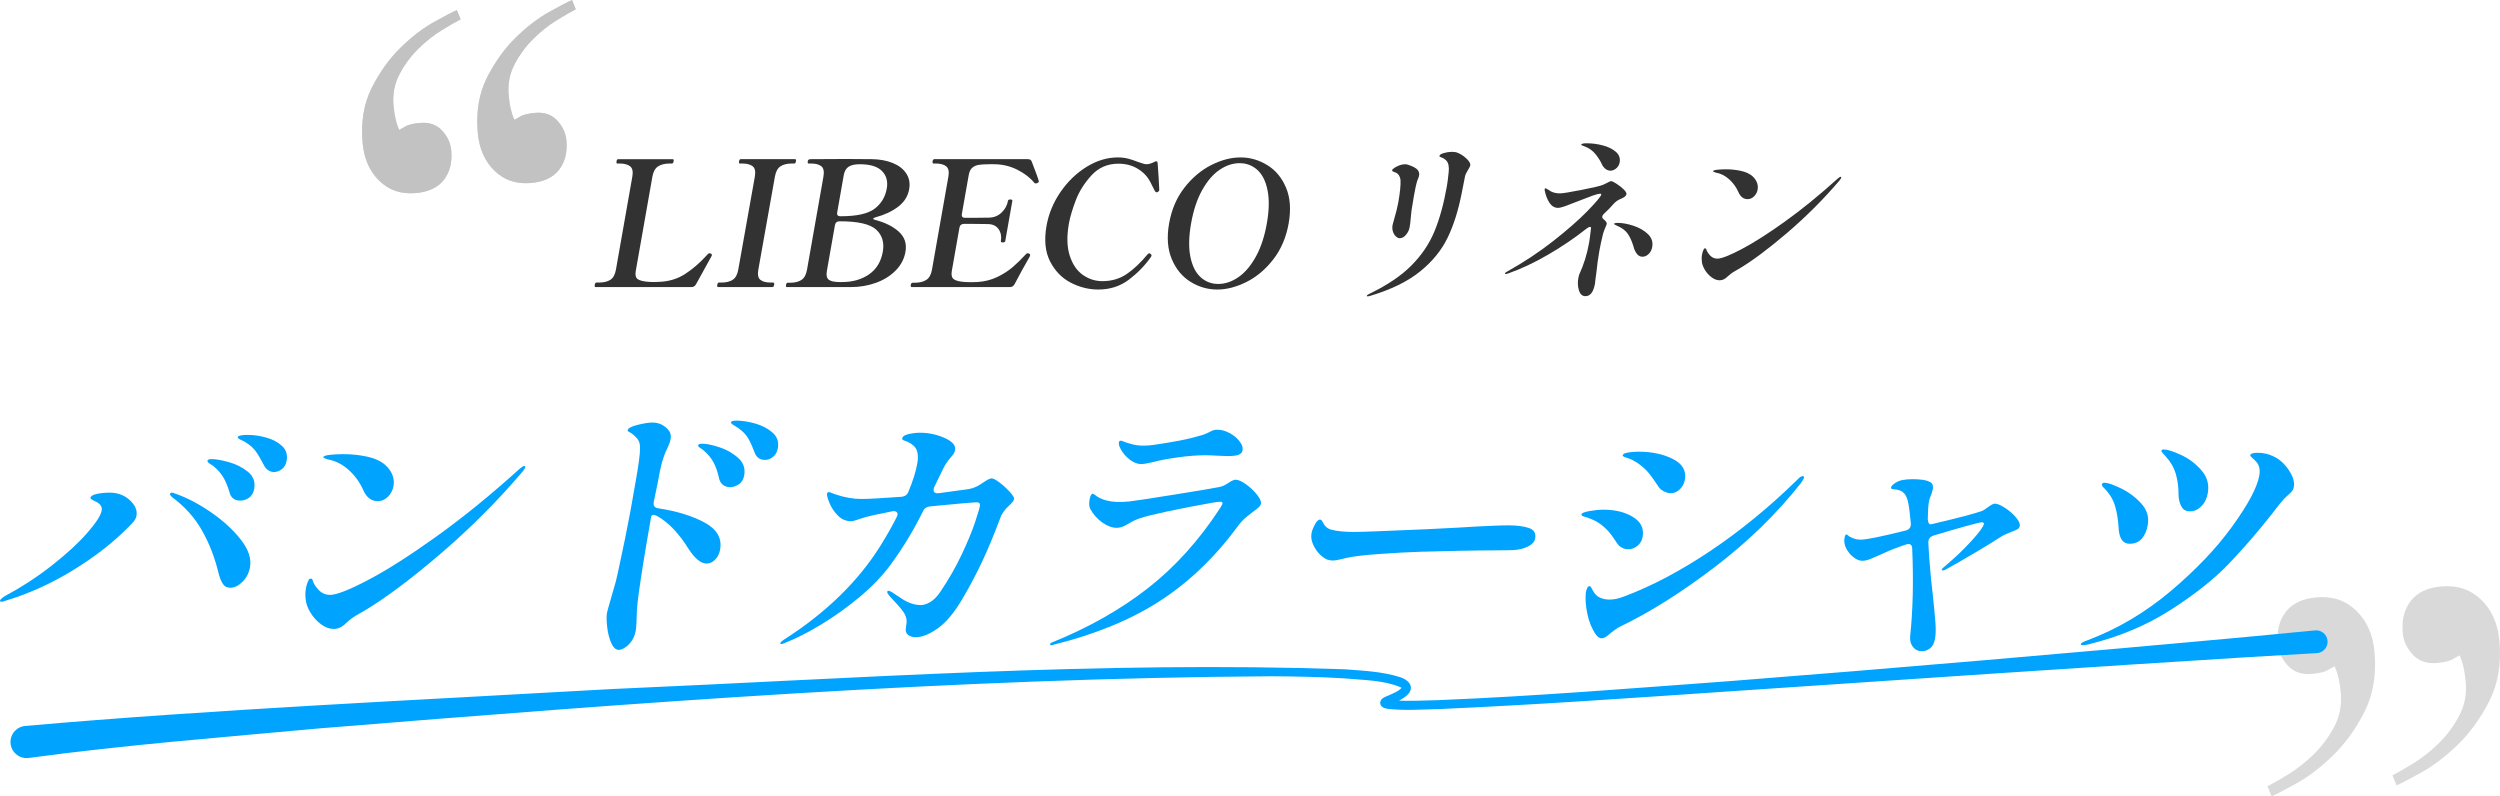
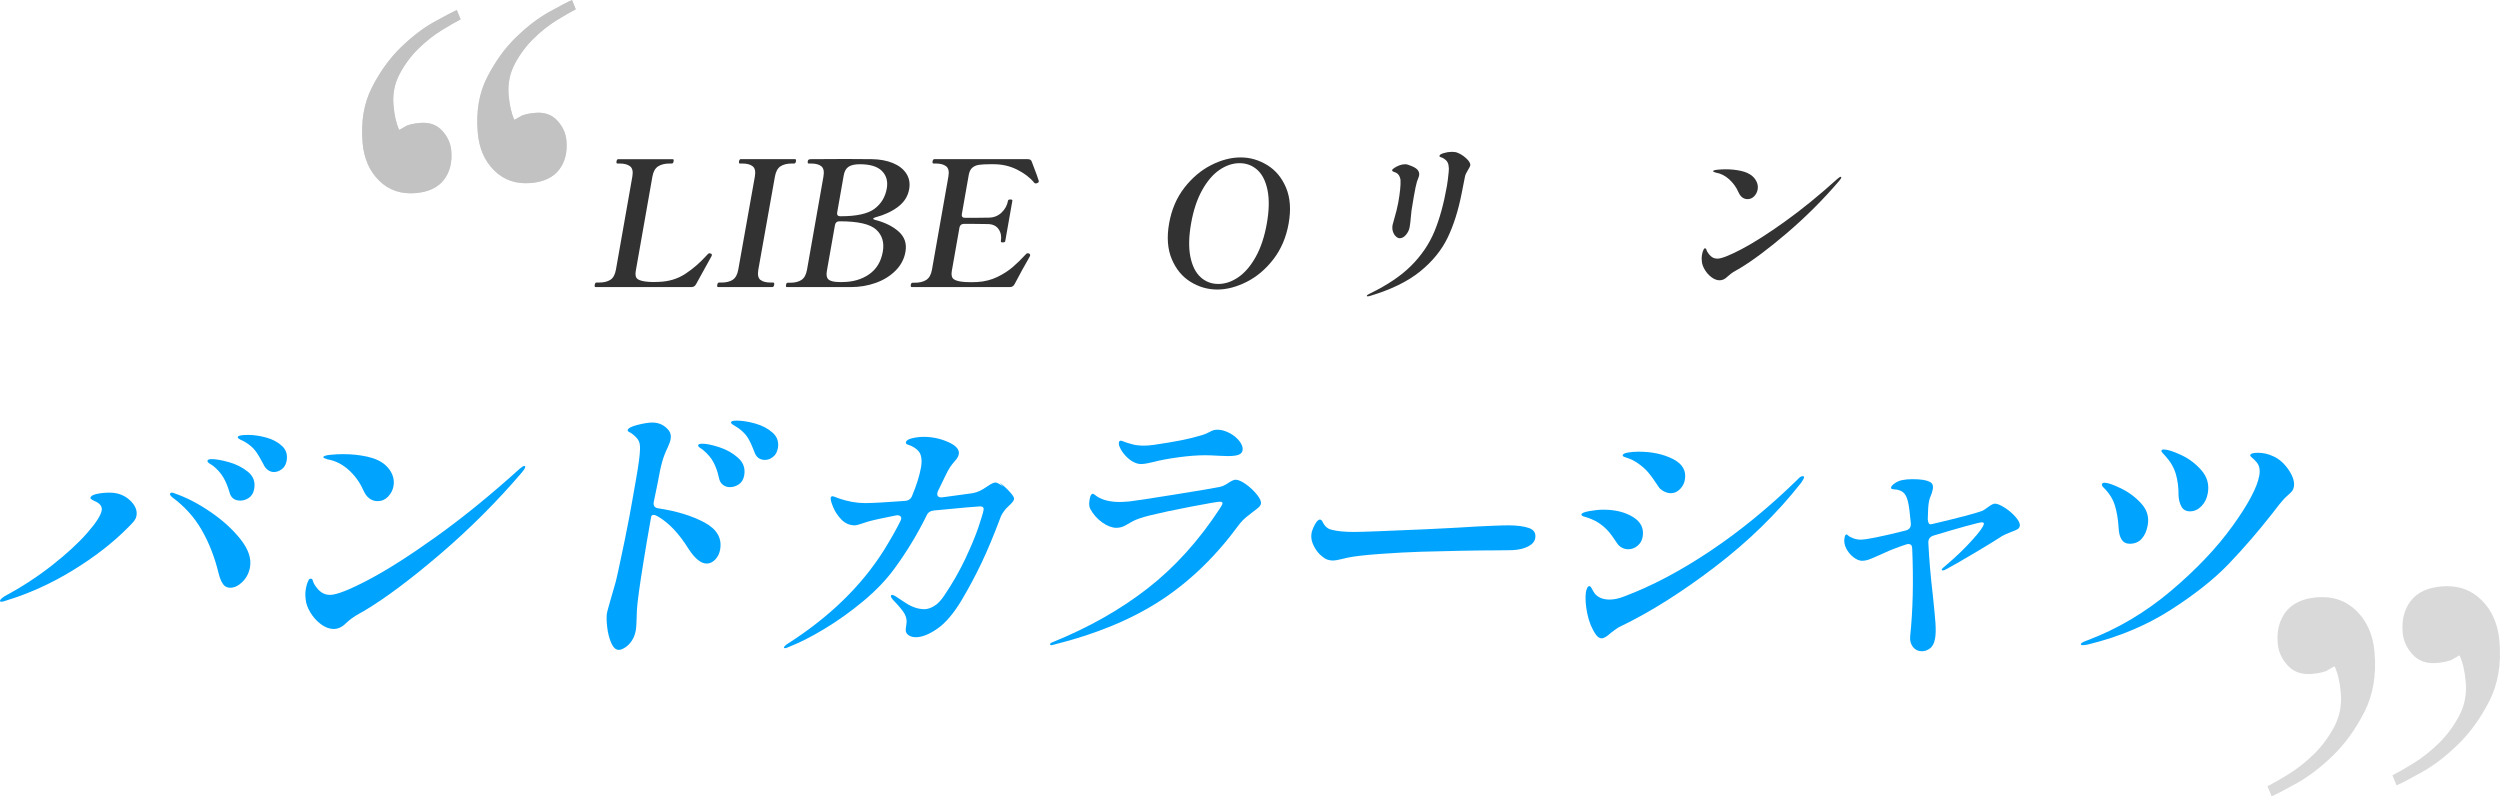
<svg xmlns="http://www.w3.org/2000/svg" viewBox="0 0 776.325 247.283">
  <defs>
    <style>.cls-1{fill:#00a4ff;}.cls-2{fill:#323232;}.cls-3,.cls-4{fill:gray;}.cls-4,.cls-5{mix-blend-mode:multiply;opacity:.3;}.cls-6{isolation:isolate;}</style>
  </defs>
  <g class="cls-6">
    <g id="_イヤー_2">
      <g id="design">
        <g>
          <path class="cls-4" d="M710.562,240.47c2.695-1.65,5.312-3.707,7.853-6.177,2.537-2.465,4.667-5.314,6.39-8.541,1.724-3.227,2.419-6.738,2.087-10.536-.303-3.465-.949-6.236-1.934-8.318-.318,.198-.678,.399-1.079,.6s-.918,.495-1.548,.882c-.651,.227-1.303,.408-1.958,.548s-1.478,.254-2.474,.341c-3.151,.276-5.647-.596-7.494-2.613-1.847-2.018-2.878-4.277-3.096-6.776-.349-3.992,.489-7.293,2.516-9.903,2.026-2.609,5.191-4.104,9.502-4.481,4.977-.435,9.11,.956,12.4,4.171,3.29,3.219,5.167,7.473,5.631,12.772,.623,7.121-.428,13.343-3.151,18.672-2.724,5.328-5.972,9.828-9.746,13.495-3.774,3.667-7.534,6.541-11.274,8.618-3.743,2.081-6.339,3.435-7.785,4.059l-1.277-3.131c1.596-.803,3.743-2.032,6.438-3.681Zm38.799-3.394c2.695-1.65,5.312-3.707,7.853-6.177,2.537-2.465,4.667-5.314,6.39-8.541,1.72-3.227,2.416-6.738,2.083-10.536-.303-3.465-.949-6.236-1.934-8.318-.318,.198-.678,.399-1.075,.599-.401,.201-.918,.495-1.548,.882-.651,.227-1.303,.408-1.958,.548-.659,.141-1.482,.254-2.474,.341-3.151,.276-5.647-.596-7.494-2.613-1.847-2.018-2.878-4.277-3.096-6.776-.349-3.992,.489-7.293,2.516-9.903,2.026-2.609,5.191-4.104,9.502-4.481,4.973-.435,9.106,.957,12.396,4.171,3.29,3.219,5.167,7.473,5.631,12.772,.623,7.121-.428,13.343-3.151,18.672-2.724,5.328-5.972,9.828-9.746,13.495-3.774,3.667-7.53,6.541-11.274,8.618-3.743,2.081-6.335,3.435-7.781,4.059l-1.277-3.131c1.596-.803,3.743-2.032,6.438-3.681Z" />
-           <path class="cls-1" d="M7.716,225.44c58.539-5.182,123.283-8.095,182.152-11.465,75.846-3.278,151.793-8.78,227.765-6.142,5.801,.468,11.611,.667,17.267,2.484,2.161,.666,4.471,2.743,2.458,5.133-1.684,1.798-3.895,2.547-6.041,3.477-.152,.059-.332,.185-.242,.116,.251-.222,.471-.91,.187-1.358-.212-.352-.292-.364-.422-.447,.409,.143,1.144,.2,1.664,.247,4.661,.283,9.364,.069,14.068-.067,30.296-1.233,60.588-3.71,90.839-5.934,49.185-3.818,109.764-9.054,158.825-13.563l22.673-2.163c1.945-.186,3.673,1.241,3.859,3.186,.194,1.99-1.319,3.755-3.315,3.869l-22.737,1.336c-40.584,2.494-117.669,7.659-159.075,10.497-30.302,2.058-60.578,4.214-90.969,5.554-5.289,.104-10.633,.529-15.941-.112-.754-.163-1.456-.277-1.962-1.13-.405-.686-.047-1.609,.412-1.976,.715-.556,1.006-.607,1.686-.899,1.529-.678,3.446-1.368,4.454-2.599-.008,.003-.021,.133,.012,.206,.072,.131-.07-.1-.365-.257-5.345-2.281-11.709-2.231-17.512-2.779-7.534-.465-15.11-.609-22.684-.654-98.62,.609-197.114,8.188-295.374,16.168-30.079,2.777-60.442,5.119-90.334,9.18-2.744,.447-5.343-1.445-5.748-4.2-.423-2.797,1.587-5.403,4.399-5.708h0Z" />
          <g>
            <path class="cls-2" d="M214.695,89.152h-29.753c-.253,0-.338-.234-.255-.704,.083-.47,.25-.705,.503-.705h.759c1.481,0,2.668-.279,3.563-.84,.893-.56,1.477-1.616,1.751-3.17l5.094-28.886c.274-1.553,.046-2.619-.683-3.197-.73-.578-1.798-.868-3.207-.868h-.759c-.253,0-.338-.234-.255-.704,.077-.434,.241-.65,.494-.65h16.909c.18,0,.288,.055,.323,.163,.035,.108,.031,.29-.014,.542-.076,.434-.26,.65-.548,.65h-.705c-1.446,0-2.625,.29-3.54,.868-.915,.578-1.509,1.644-1.783,3.197l-5.17,29.319c-.223,1.265-.003,2.114,.662,2.547,.664,.434,1.817,.705,3.461,.813l1.237,.054,1.852-.054c3.054-.108,5.753-.921,8.098-2.439,2.345-1.517,4.549-3.414,6.613-5.69,.359-.397,.599-.632,.72-.705,.042-.036,.118-.054,.226-.054,.036,0,.192,.036,.469,.108,.233,.108,.329,.29,.284,.542l-.102,.271-4.781,8.671c-.325,.615-.813,.921-1.463,.921Z" />
            <path class="cls-2" d="M222.986,89.152c-.253,0-.338-.234-.255-.704,.083-.47,.25-.705,.503-.705h.759c1.481,0,2.661-.289,3.541-.868,.878-.577,1.452-1.625,1.719-3.143l5.148-28.886c.274-1.553,.055-2.619-.656-3.197-.711-.578-1.789-.868-3.234-.868h-.759c-.253,0-.341-.216-.264-.65,.083-.469,.25-.705,.503-.705h16.855c.18,0,.288,.055,.323,.163,.035,.108,.031,.29-.014,.542-.076,.434-.26,.65-.548,.65h-.705c-1.482,0-2.662,.29-3.54,.868-.879,.578-1.455,1.644-1.729,3.197l-5.148,28.886c-.274,1.554-.063,2.61,.633,3.17,.695,.561,1.784,.84,3.266,.84h.705c.289,0,.392,.235,.31,.705-.083,.47-.269,.704-.558,.704h-16.855Z" />
            <path class="cls-2" d="M244.075,88.502c.083-.469,.25-.705,.503-.705h.759c1.481,0,2.661-.289,3.54-.867,.879-.578,1.455-1.644,1.729-3.197l5.094-28.886c.274-1.553,.064-2.619-.629-3.197-.694-.578-1.762-.868-3.207-.868h-.759c-.253,0-.341-.216-.264-.65l.048-.271c.067-.181,.188-.298,.36-.352,.172-.055,.421-.082,.746-.082l10.578-.054c3.902,0,6.644,.019,8.228,.054,2.414,.037,4.557,.434,6.429,1.192,1.871,.759,3.269,1.842,4.196,3.251,.925,1.409,1.226,3.035,.901,4.878-.389,2.204-1.542,4.029-3.458,5.474-1.917,1.445-4.239,2.529-6.968,3.251-.453,.108-.695,.253-.727,.433-.026,.146,.169,.271,.584,.38,3.074,.795,5.525,2.015,7.348,3.658,1.823,1.645,2.513,3.731,2.067,6.259-.395,2.241-1.426,4.192-3.092,5.853-1.667,1.663-3.713,2.927-6.143,3.793-2.429,.867-4.998,1.301-7.708,1.301h-19.89c-.253,0-.341-.217-.264-.65Zm17.451-.921c3.251,0,6.029-.794,8.333-2.385,2.303-1.589,3.729-3.938,4.278-7.045,.503-2.854-.187-5.139-2.07-6.856-1.884-1.715-5.625-2.574-11.225-2.574h-.217c-.361,0-.659,.1-.893,.298-.234,.199-.382,.479-.446,.84l-2.523,14.307c-.229,1.301-.035,2.195,.584,2.683,.619,.488,1.741,.732,3.367,.732h.813Zm-1.412-20.729c.163,.199,.426,.298,.787,.298h.217c4.913,0,8.402-.776,10.464-2.331,2.062-1.553,3.326-3.649,3.791-6.286,.389-2.204-.106-4.011-1.483-5.419-1.377-1.41-3.674-2.114-6.889-2.114-1.554,0-2.72,.262-3.499,.786-.779,.524-1.276,1.401-1.493,2.628l-2.045,11.598c-.063,.362-.014,.642,.15,.84Z" />
            <path class="cls-2" d="M319.882,79.343c-.026,.145-.167,.434-.424,.867-1.299,2.241-2.764,4.914-4.396,8.021-.325,.615-.813,.921-1.463,.921h-30.458c-.29,0-.392-.234-.309-.704,.076-.434,.258-.651,.548-.651h.705c1.445,0,2.625-.289,3.54-.867,.915-.578,1.51-1.644,1.783-3.197l5.094-28.886c.274-1.553,.046-2.619-.683-3.197-.73-.578-1.798-.868-3.207-.868h-.705c-.29,0-.392-.234-.309-.704,.077-.434,.258-.65,.548-.65h29.049c.65,0,1.054,.271,1.211,.813,1.362,3.542,2.081,5.51,2.156,5.907,.023,.073,.026,.163,.007,.271-.032,.182-.184,.326-.456,.434-.121,.073-.272,.108-.453,.108-.217,0-.37-.054-.459-.163-1.274-1.589-3.038-2.953-5.294-4.091-2.257-1.138-4.703-1.707-7.341-1.707h-1.138c-1.482,0-2.631,.063-3.448,.19-.817,.127-1.503,.425-2.055,.894-.553,.471-.921,1.229-1.105,2.276l-2.141,12.14c-.063,.362-.014,.642,.15,.84,.163,.199,.426,.298,.787,.298h3.36c2.095,0,3.49-.018,4.183-.054,1.524-.036,2.818-.569,3.886-1.599,1.066-1.03,1.724-2.25,1.973-3.658,.025-.144,.097-.244,.215-.298,.118-.054,.285-.081,.502-.081,.469,0,.682,.127,.638,.379l-2.217,12.573c-.045,.253-.302,.379-.771,.379-.217,0-.375-.027-.474-.082-.099-.054-.136-.153-.11-.298,.248-1.409,.022-2.637-.678-3.686-.701-1.047-1.806-1.589-3.317-1.626-.68-.035-2.069-.054-4.164-.054h-3.36c-.361,0-.659,.1-.892,.298-.234,.199-.383,.479-.446,.84l-2.379,13.495c-.223,1.265-.005,2.123,.657,2.575,.66,.452,1.812,.731,3.456,.84,.427,.036,1.074,.054,1.941,.054,.794,0,1.43-.018,1.906-.054,2.265-.144,4.326-.668,6.185-1.572,1.857-.903,3.446-1.924,4.767-3.062,1.321-1.138,2.718-2.501,4.19-4.092,.134-.144,.309-.216,.526-.216,.108,0,.228,.036,.36,.108,.27,.108,.379,.307,.329,.596Z" />
-             <path class="cls-2" d="M332.487,87.77c-2.748-1.427-4.881-3.622-6.399-6.584-1.52-2.962-1.89-6.647-1.113-11.056,.663-3.757,2.111-7.262,4.347-10.514,2.235-3.251,4.934-5.853,8.096-7.804,3.162-1.951,6.405-2.927,9.729-2.927,1.12,0,2.173,.127,3.158,.379,.985,.253,2.017,.596,3.097,1.03,.51,.181,.997,.344,1.459,.487,.462,.145,.856,.217,1.181,.217,.686,0,1.448-.217,2.282-.65,.32-.18,.553-.271,.698-.271,.289,0,.446,.235,.472,.704,.234,3.18,.393,5.764,.476,7.75l.013,.542c-.038,.217-.219,.416-.539,.596-.079,.036-.172,.054-.281,.054-.181,0-.357-.126-.529-.379-.106-.216-.582-1.156-1.427-2.818-.845-1.662-2.131-3.025-3.858-4.092-1.728-1.065-3.747-1.599-6.059-1.599-3.36,0-6.147,1.21-8.363,3.631-2.216,2.421-3.85,5.032-4.903,7.832-1.054,2.8-1.753,5.175-2.097,7.126-.695,3.938-.611,7.253,.252,9.944,.862,2.692,2.217,4.688,4.066,5.989,1.848,1.301,3.874,1.951,6.078,1.951,2.89,0,5.425-.75,7.604-2.249,2.179-1.499,4.326-3.531,6.44-6.097,.218-.217,.4-.325,.545-.325,.108,0,.255,.09,.44,.271,.191,.145,.268,.325,.23,.542l-.166,.325c-1.839,2.638-4.113,4.986-6.824,7.045-2.712,2.059-5.892,3.089-9.541,3.089-2.963,0-5.817-.714-8.564-2.141Z" />
            <path class="cls-2" d="M369.707,87.526c-2.574-1.589-4.518-3.938-5.83-7.045-1.313-3.107-1.59-6.81-.832-11.11,.758-4.299,2.339-7.993,4.745-11.083,2.405-3.089,5.175-5.428,8.31-7.018,3.134-1.59,6.183-2.385,9.146-2.385,2.927,0,5.686,.795,8.278,2.385,2.592,1.59,4.537,3.929,5.835,7.018,1.298,3.089,1.568,6.784,.81,11.083-.758,4.3-2.333,8.003-4.723,11.11-2.391,3.107-5.162,5.456-8.315,7.045-3.153,1.59-6.192,2.384-9.119,2.384-2.963,0-5.731-.794-8.304-2.384Zm14.863-1.463c2.037-1.409,3.836-3.523,5.399-6.341,1.562-2.818,2.704-6.268,3.424-10.352,.713-4.046,.786-7.479,.217-10.296-.569-2.818-1.625-4.923-3.168-6.314-1.543-1.391-3.381-2.086-5.512-2.086-2.132,0-4.214,.696-6.248,2.086-2.034,1.391-3.833,3.496-5.395,6.314-1.563,2.818-2.701,6.25-3.415,10.296-.72,4.083-.796,7.533-.226,10.352,.568,2.818,1.623,4.932,3.163,6.341,1.54,1.409,3.375,2.113,5.507,2.113,2.131,0,4.216-.705,6.253-2.113Z" />
            <path class="cls-2" d="M424.448,91.807c.025-.145,.373-.379,1.045-.705,5.372-2.601,9.639-5.492,12.801-8.671,3.162-3.179,5.546-6.711,7.152-10.596,1.606-3.883,2.894-8.571,3.862-14.063,.197-1.12,.382-2.583,.557-4.39,.091-.722,.07-1.427-.061-2.113-.133-.686-.434-1.228-.906-1.626-.376-.325-.735-.55-1.073-.677-.339-.126-.567-.217-.684-.271-.117-.054-.16-.17-.128-.352,.051-.289,.496-.56,1.336-.813,.839-.252,1.656-.379,2.452-.379,.397,0,.842,.037,1.335,.109,1.128,.361,2.174,.985,3.139,1.87,.963,.886,1.392,1.635,1.283,2.249-.045,.253-.269,.704-.673,1.355-.202,.325-.399,.677-.593,1.056-.194,.379-.319,.732-.376,1.057l-.522,2.656c-.139,.578-.306,1.428-.503,2.547-1.051,5.347-2.514,9.954-4.388,13.819-1.874,3.866-4.718,7.343-8.532,10.433-3.815,3.089-8.965,5.609-15.451,7.56-.344,.108-.625,.163-.842,.163-.181,0-.258-.073-.232-.217Zm9.038-18.372c-.406-.361-.716-.858-.93-1.49-.214-.632-.253-1.328-.12-2.086l.309-1.138c.728-2.493,1.214-4.425,1.456-5.799,.554-3.144,.787-5.492,.7-7.045-.198-1.336-.832-2.149-1.9-2.438-.24-.072-.424-.163-.548-.271-.126-.108-.179-.217-.16-.325,.032-.18,.263-.415,.693-.704,.43-.289,.946-.551,1.548-.786,.601-.234,1.191-.352,1.769-.352,.434,0,.8,.073,1.1,.217,1.398,.47,2.322,.967,2.772,1.49,.45,.524,.617,1.111,.502,1.761-.051,.29-.156,.623-.312,1.002-.158,.379-.274,.678-.348,.895-.236,.723-.564,2.276-.984,4.661-.351,1.987-.59,3.451-.72,4.39l-.22,2.168c-.07,1.012-.191,2.005-.363,2.981-.146,.831-.519,1.608-1.115,2.33-.597,.723-1.257,1.084-1.979,1.084-.362,0-.746-.181-1.151-.542Z" />
-             <path class="cls-2" d="M503.347,61.729c-.895,.361-1.613,.85-2.155,1.463-.95,1.084-2.008,2.168-3.175,3.252-.262,.253-.415,.507-.459,.759-.058,.325,.072,.615,.389,.867,.729,.578,1.059,1.066,.989,1.463-.032,.181-.183,.578-.454,1.192-.271,.615-.494,1.211-.667,1.789-.515,2.096-.905,3.902-1.172,5.42-.389,2.204-.7,4.48-.933,6.828l-.232,1.626c-.056,.723-.118,1.283-.188,1.68-.459,2.601-1.447,3.902-2.964,3.902-.976,0-1.648-.596-2.015-1.789-.369-1.192-.438-2.438-.208-3.739,.089-.505,.17-.867,.245-1.084,1.457-3.143,2.495-6.467,3.113-9.972,.153-.867,.354-2.419,.605-4.661-.042-.18-.134-.271-.278-.271-.29,0-.665,.181-1.125,.542-3.653,2.891-7.624,5.582-11.911,8.075-4.287,2.493-8.435,4.444-12.44,5.853-.272,.108-.498,.163-.678,.163-.217,0-.313-.072-.287-.217,.025-.144,.277-.343,.755-.596,5.171-2.89,9.937-6.051,14.3-9.484,4.362-3.433,7.89-6.531,10.581-9.294,2.691-2.764,4.109-4.453,4.253-5.067,.032-.181-.042-.271-.223-.271-.542,0-1.315,.182-2.317,.542-1.003,.362-2.475,.921-4.415,1.68-1.79,.723-3.195,1.265-4.215,1.626-1.022,.361-1.767,.542-2.237,.542-1.083,0-1.968-.515-2.654-1.545-.686-1.029-1.184-2.303-1.494-3.821-.034-.217-.042-.379-.022-.487,.025-.144,.111-.217,.255-.217,.144,0,.491,.182,1.042,.542,.89,.687,2.041,1.03,3.449,1.03,.831,0,3.08-.361,6.749-1.084,3.668-.722,5.874-1.247,6.618-1.571,.193-.072,.647-.289,1.361-.65,.527-.326,.916-.488,1.17-.488,.289,0,.838,.262,1.65,.786,.81,.524,1.548,1.102,2.214,1.734,.665,.632,.963,1.147,.893,1.544-.089,.506-.66,.976-1.712,1.409Zm-11.836-16.475c-.204-.072-.338-.136-.4-.19-.063-.054-.088-.117-.075-.189,.044-.252,.626-.379,1.747-.379,1.625,0,3.267,.217,4.925,.65,1.657,.434,3.004,1.093,4.041,1.978,1.036,.886,1.439,1.979,1.21,3.278-.134,.759-.488,1.382-1.062,1.87-.574,.488-1.168,.731-1.782,.731-.578,0-1.104-.189-1.58-.569s-.843-.858-1.101-1.436c-.413-.939-1.062-1.969-1.948-3.089-.887-1.119-2.059-1.951-3.517-2.493-.102-.036-.255-.09-.459-.163Zm15.725,24.848c1.809,.596,3.302,1.455,4.478,2.574,1.176,1.12,1.626,2.458,1.353,4.01-.159,.904-.532,1.635-1.119,2.195-.586,.561-1.224,.84-1.909,.84-.687,0-1.267-.298-1.739-.894-.474-.597-.826-1.363-1.057-2.304-.479-1.589-1.062-2.89-1.75-3.901-.689-1.012-1.789-1.843-3.3-2.494-.066-.036-.216-.108-.45-.217-.234-.108-.382-.189-.445-.244-.063-.054-.088-.117-.075-.189,.013-.072,.123-.136,.332-.19,.208-.054,.421-.082,.638-.082,1.553,0,3.234,.298,5.045,.895Z" />
            <path class="cls-2" d="M528.505,79.18c.127-.722,.298-1.282,.513-1.68,.08-.252,.229-.379,.446-.379s.345,.091,.386,.271c.127,.507,.399,1.012,.816,1.518,.701,.94,1.575,1.409,2.624,1.409,1.265,0,3.757-.975,7.48-2.926,3.722-1.951,8.219-4.814,13.492-8.59,5.272-3.775,10.745-8.228,16.419-13.359,.425-.36,.727-.542,.908-.542,.144,0,.204,.073,.179,.217-.044,.253-.271,.615-.679,1.084-4.915,5.745-10.266,11.092-16.052,16.042-5.787,4.95-10.761,8.671-14.921,11.164-.242,.145-.624,.361-1.145,.65-.521,.29-.967,.569-1.34,.84-.373,.271-.776,.605-1.207,1.002-.749,.759-1.556,1.138-2.423,1.138-.832,0-1.662-.307-2.493-.921-.832-.614-1.527-1.382-2.087-2.303-.561-.921-.875-1.797-.946-2.628-.09-.722-.08-1.391,.028-2.005Zm11.308-19.564c-.672-1.518-1.632-2.836-2.879-3.956-1.248-1.119-2.626-1.807-4.135-2.06-.583-.18-.864-.325-.845-.434,.038-.217,.48-.37,1.328-.46,.847-.089,1.722-.135,2.625-.135,1.626,0,3.187,.163,4.683,.488,1.496,.325,2.683,.867,3.561,1.625,.657,.579,1.129,1.229,1.417,1.951,.287,.723,.365,1.463,.231,2.222-.14,.795-.498,1.49-1.073,2.086-.575,.597-1.26,.895-2.055,.895-1.265,0-2.218-.74-2.859-2.222Z" />
            <path class="cls-1" d="M.006,186.524c.06-.342,.572-.824,1.536-1.452,5.214-2.787,10.084-5.96,14.61-9.517,4.524-3.556,8.158-6.899,10.901-10.029,2.742-3.128,4.25-5.463,4.521-6.999,.19-1.081-.337-1.963-1.583-2.646-.529-.227-.987-.455-1.373-.683-.387-.227-.565-.427-.535-.598,.1-.568,.784-.981,2.053-1.238,1.268-.256,2.556-.384,3.866-.384,2.446,0,4.507,.74,6.182,2.219,1.767,1.594,2.501,3.244,2.2,4.951-.11,.627-.401,1.224-.871,1.792-.472,.569-1.117,1.252-1.94,2.048-4.636,4.667-10.302,9.048-17,13.145-6.697,4.098-13.623,7.228-20.775,9.39-.61,.228-1.057,.341-1.341,.341-.342,0-.492-.114-.452-.341Zm69.203-5.207c-.542-.796-.997-1.934-1.361-3.414-1.186-4.894-2.921-9.332-5.207-13.316-2.285-3.982-5.368-7.396-9.248-10.243-.442-.397-.643-.711-.603-.939,.05-.284,.246-.427,.587-.427,.284,0,.583,.085,.894,.256,3.545,1.195,7.234,3.103,11.07,5.719,3.834,2.619,6.96,5.463,9.378,8.536,2.416,3.073,3.39,5.947,2.918,8.621-.321,1.822-1.102,3.344-2.342,4.567-1.24,1.225-2.515,1.835-3.823,1.835-.968,0-1.722-.397-2.265-1.195Zm2.04-28.509c-.532-1.821-1.185-3.372-1.954-4.652-.771-1.281-1.828-2.461-3.174-3.543-.255-.17-.524-.341-.806-.512-.283-.171-.509-.342-.678-.512-.17-.171-.239-.341-.208-.512,.06-.341,.488-.512,1.285-.512,1.309,0,3.088,.313,5.34,.938,2.25,.627,4.223,1.622,5.917,2.988,1.693,1.366,2.35,3.13,1.969,5.292-.221,1.252-.754,2.176-1.599,2.774-.846,.597-1.752,.896-2.719,.896-1.822,0-2.947-.881-3.374-2.646Zm11.924-6.872c-.58-.427-1.032-1.009-1.356-1.75-.978-1.878-1.825-3.286-2.541-4.225-.718-.939-1.717-1.806-2.998-2.603-.359-.227-.736-.427-1.132-.598-.396-.17-.723-.341-.977-.512-.256-.171-.367-.342-.336-.512,.08-.455,1.145-.683,3.193-.683,1.763,0,3.636,.271,5.619,.812,1.981,.541,3.621,1.408,4.918,2.604,1.296,1.195,1.78,2.731,1.449,4.609-.201,1.139-.695,2.006-1.483,2.604-.789,.597-1.609,.896-2.463,.896-.683,0-1.315-.213-1.893-.64Z" />
            <path class="cls-1" d="M94.958,182.939c.201-1.138,.469-2.019,.808-2.646,.126-.397,.361-.598,.703-.598,.341,0,.543,.143,.607,.427,.201,.798,.629,1.593,1.286,2.39,1.105,1.48,2.482,2.219,4.133,2.219,1.991,0,5.918-1.536,11.781-4.609,5.862-3.073,12.946-7.583,21.25-13.529,8.303-5.945,16.924-12.959,25.86-21.04,.668-.568,1.146-.854,1.431-.854,.227,0,.321,.114,.281,.341-.07,.398-.427,.968-1.069,1.707-7.741,9.047-16.169,17.47-25.282,25.266-9.114,7.797-16.948,13.657-23.501,17.583-.382,.229-.983,.57-1.802,1.024-.821,.457-1.524,.896-2.111,1.323s-1.222,.954-1.9,1.579c-1.179,1.195-2.45,1.792-3.815,1.792-1.31,0-2.619-.483-3.927-1.451-1.31-.967-2.405-2.177-3.287-3.628-.883-1.451-1.379-2.83-1.49-4.14-.141-1.137-.126-2.19,.045-3.158Zm17.81-30.814c-1.059-2.39-2.571-4.467-4.534-6.231-1.966-1.763-4.137-2.845-6.513-3.244-.918-.284-1.36-.512-1.33-.683,.06-.341,.756-.583,2.091-.726,1.333-.142,2.712-.213,4.135-.213,2.561,0,5.019,.256,7.375,.768,2.356,.512,4.226,1.366,5.609,2.561,1.034,.911,1.778,1.935,2.232,3.073,.453,1.139,.576,2.305,.365,3.5-.221,1.252-.785,2.347-1.689,3.286-.906,.938-1.984,1.408-3.235,1.408-1.993,0-3.494-1.166-4.505-3.5Z" />
            <path class="cls-1" d="M204.371,157.844c5.71,.854,10.502,2.319,14.376,4.396,3.872,2.078,5.498,4.88,4.876,8.408-.221,1.252-.732,2.292-1.531,3.116-.801,.826-1.684,1.238-2.651,1.238-1.765,0-3.633-1.508-5.604-4.524-2.923-4.722-6.086-8.079-9.491-10.072-.567-.342-1.02-.512-1.361-.512-.456,0-.718,.2-.788,.597-1.094,6.203-1.884,10.84-2.368,13.913-1.231,7.626-1.915,12.633-2.051,15.023-.07,3.301-.185,5.407-.346,6.316-.221,1.252-.639,2.334-1.255,3.244-.616,.91-1.308,1.607-2.076,2.091-.768,.483-1.408,.726-1.92,.726-.968,0-1.765-.726-2.391-2.177-.627-1.451-1.044-3.116-1.253-4.994-.21-1.877-.229-3.299-.059-4.268,.07-.397,.4-1.622,.989-3.67,.863-2.958,1.451-5.007,1.766-6.146,.415-1.708,.913-3.969,1.496-6.786,.582-2.817,1.016-4.879,1.304-6.189l.808-4.097c.367-1.764,.848-4.324,1.44-7.683l1.204-6.828c.833-4.723,1.251-7.909,1.259-9.56,.05-1.251-.164-2.219-.641-2.902-.477-.683-1.197-1.366-2.157-2.049-.161-.056-.383-.17-.665-.341-.283-.171-.409-.341-.38-.512,.11-.625,1.133-1.18,3.068-1.665,1.933-.483,3.47-.726,4.609-.726,2.049,0,3.729,.798,5.041,2.39,.608,.74,.819,1.651,.628,2.731-.13,.74-.424,1.594-.878,2.561-.707,1.423-1.278,2.889-1.714,4.396-.437,1.509-.926,3.798-1.468,6.871l-1.179,5.719c-.201,1.14,.252,1.793,1.361,1.963Zm18.927-18.992c2.235,.712,4.19,1.807,5.865,3.287,1.673,1.48,2.32,3.301,1.939,5.463-.221,1.252-.768,2.176-1.641,2.774-.874,.598-1.823,.896-2.847,.896-.797,0-1.509-.241-2.134-.726-.627-.483-1.03-1.181-1.21-2.091-.409-1.878-.965-3.485-1.668-4.823-.703-1.336-1.723-2.574-3.059-3.713-.245-.227-.61-.498-1.094-.811-.486-.312-.708-.583-.668-.811,.06-.342,.517-.513,1.371-.513,1.195,0,2.91,.356,5.147,1.067Zm11.196-7.34c2.142,.597,3.94,1.537,5.393,2.816,1.452,1.281,2.009,2.889,1.668,4.823-.211,1.195-.713,2.105-1.506,2.731-.794,.626-1.617,.938-2.47,.938-1.651,0-2.757-.824-3.32-2.475-.777-2.048-1.491-3.57-2.139-4.567-.65-.995-1.606-1.948-2.867-2.859-.406-.284-.79-.526-1.152-.726-.363-.199-.644-.384-.841-.555-.198-.17-.281-.341-.251-.512,.06-.341,.63-.512,1.712-.512,1.708,0,3.632,.298,5.775,.896Z" />
-             <path class="cls-1" d="M310.427,149.864c1.152,.883,2.205,1.85,3.159,2.902,.952,1.054,1.393,1.779,1.323,2.176-.08,.457-.447,.997-1.097,1.622-.652,.627-1.116,1.082-1.393,1.366-.931,1.082-1.528,2.048-1.792,2.902-2.035,5.407-3.958,10.017-5.767,13.828-1.811,3.813-3.854,7.654-6.128,11.523-2.507,4.212-5.042,7.212-7.606,9.005-2.565,1.792-4.814,2.688-6.748,2.688-.968,0-1.765-.241-2.39-.725-.627-.483-.859-1.181-.698-2.091,.211-1.195,.281-2.077,.21-2.646-.07-.568-.255-1.138-.552-1.707-.512-.967-1.755-2.475-3.726-4.524l-1.14-1.28c-.422-.512-.613-.881-.572-1.109,.04-.227,.173-.341,.401-.341,.227,0,.573,.143,1.035,.426,.15,.115,1.208,.811,3.173,2.091,1.964,1.281,3.915,1.92,5.85,1.92,.854,0,1.818-.312,2.897-.938,1.077-.625,2.116-1.678,3.118-3.158,2.616-3.869,4.835-7.738,6.656-11.609,1.82-3.869,3.182-7.155,4.086-9.858,.903-2.702,1.425-4.452,1.566-5.25,.13-.739-.231-1.11-1.085-1.11-.797,0-5.595,.427-14.395,1.28-1.102,.115-1.852,.655-2.249,1.622-2.835,5.749-6.126,11.182-9.874,16.303-2.558,3.529-5.803,6.928-9.737,10.2-3.935,3.273-7.955,6.146-12.062,8.621-4.107,2.475-7.779,4.339-11.015,5.591-.619,.284-1.014,.426-1.185,.426-.285,0-.412-.085-.381-.255,.05-.286,.462-.683,1.235-1.196,12.893-8.25,22.816-17.895,29.77-28.936,2.149-3.47,3.841-6.458,5.08-8.962,.174-.342,.276-.598,.306-.768,.07-.398-.045-.711-.346-.939-.302-.226-.748-.284-1.336-.17-4.067,.798-6.909,1.423-8.525,1.878-.78,.228-1.579,.484-2.397,.768-.818,.285-1.398,.427-1.74,.427-1.651,0-3.053-.597-4.208-1.792-1.155-1.195-2.021-2.503-2.594-3.927-.575-1.421-.822-2.36-.741-2.816,.06-.341,.261-.512,.603-.512,.171,0,.813,.228,1.928,.683,2.845,.968,5.549,1.451,8.109,1.451,2.219,0,6.384-.227,12.497-.683,1.1-.113,1.822-.654,2.163-1.622,1.378-3.3,2.294-6.231,2.746-8.792,.281-1.592,.229-2.916-.154-3.969-.384-1.052-1.336-1.948-2.855-2.688-.265-.113-.572-.227-.921-.341-.351-.114-.572-.227-.665-.341-.095-.114-.126-.256-.096-.427,.1-.568,.744-.995,1.933-1.28,1.187-.284,2.379-.427,3.575-.427,2.674,0,5.224,.541,7.652,1.622,2.426,1.082,3.515,2.334,3.264,3.755-.12,.683-.531,1.395-1.23,2.134-.643,.74-1.159,1.408-1.549,2.005-.391,.598-.856,1.466-1.398,2.604-.185,.398-.944,1.963-2.279,4.695-.087,.17-.156,.398-.206,.683-.081,.457,.016,.798,.289,1.024,.272,.228,.698,.313,1.278,.256l9.359-1.281c.884-.17,1.668-.426,2.355-.768,.686-.341,1.482-.824,2.39-1.451,1.097-.739,1.873-1.11,2.329-1.11,.512,0,1.344,.441,2.498,1.324Z" />
+             <path class="cls-1" d="M310.427,149.864c1.152,.883,2.205,1.85,3.159,2.902,.952,1.054,1.393,1.779,1.323,2.176-.08,.457-.447,.997-1.097,1.622-.652,.627-1.116,1.082-1.393,1.366-.931,1.082-1.528,2.048-1.792,2.902-2.035,5.407-3.958,10.017-5.767,13.828-1.811,3.813-3.854,7.654-6.128,11.523-2.507,4.212-5.042,7.212-7.606,9.005-2.565,1.792-4.814,2.688-6.748,2.688-.968,0-1.765-.241-2.39-.725-.627-.483-.859-1.181-.698-2.091,.211-1.195,.281-2.077,.21-2.646-.07-.568-.255-1.138-.552-1.707-.512-.967-1.755-2.475-3.726-4.524c-.422-.512-.613-.881-.572-1.109,.04-.227,.173-.341,.401-.341,.227,0,.573,.143,1.035,.426,.15,.115,1.208,.811,3.173,2.091,1.964,1.281,3.915,1.92,5.85,1.92,.854,0,1.818-.312,2.897-.938,1.077-.625,2.116-1.678,3.118-3.158,2.616-3.869,4.835-7.738,6.656-11.609,1.82-3.869,3.182-7.155,4.086-9.858,.903-2.702,1.425-4.452,1.566-5.25,.13-.739-.231-1.11-1.085-1.11-.797,0-5.595,.427-14.395,1.28-1.102,.115-1.852,.655-2.249,1.622-2.835,5.749-6.126,11.182-9.874,16.303-2.558,3.529-5.803,6.928-9.737,10.2-3.935,3.273-7.955,6.146-12.062,8.621-4.107,2.475-7.779,4.339-11.015,5.591-.619,.284-1.014,.426-1.185,.426-.285,0-.412-.085-.381-.255,.05-.286,.462-.683,1.235-1.196,12.893-8.25,22.816-17.895,29.77-28.936,2.149-3.47,3.841-6.458,5.08-8.962,.174-.342,.276-.598,.306-.768,.07-.398-.045-.711-.346-.939-.302-.226-.748-.284-1.336-.17-4.067,.798-6.909,1.423-8.525,1.878-.78,.228-1.579,.484-2.397,.768-.818,.285-1.398,.427-1.74,.427-1.651,0-3.053-.597-4.208-1.792-1.155-1.195-2.021-2.503-2.594-3.927-.575-1.421-.822-2.36-.741-2.816,.06-.341,.261-.512,.603-.512,.171,0,.813,.228,1.928,.683,2.845,.968,5.549,1.451,8.109,1.451,2.219,0,6.384-.227,12.497-.683,1.1-.113,1.822-.654,2.163-1.622,1.378-3.3,2.294-6.231,2.746-8.792,.281-1.592,.229-2.916-.154-3.969-.384-1.052-1.336-1.948-2.855-2.688-.265-.113-.572-.227-.921-.341-.351-.114-.572-.227-.665-.341-.095-.114-.126-.256-.096-.427,.1-.568,.744-.995,1.933-1.28,1.187-.284,2.379-.427,3.575-.427,2.674,0,5.224,.541,7.652,1.622,2.426,1.082,3.515,2.334,3.264,3.755-.12,.683-.531,1.395-1.23,2.134-.643,.74-1.159,1.408-1.549,2.005-.391,.598-.856,1.466-1.398,2.604-.185,.398-.944,1.963-2.279,4.695-.087,.17-.156,.398-.206,.683-.081,.457,.016,.798,.289,1.024,.272,.228,.698,.313,1.278,.256l9.359-1.281c.884-.17,1.668-.426,2.355-.768,.686-.341,1.482-.824,2.39-1.451,1.097-.739,1.873-1.11,2.329-1.11,.512,0,1.344,.441,2.498,1.324Z" />
            <path class="cls-1" d="M326.165,200.266c-.075-.058-.103-.143-.083-.256,.04-.228,.302-.426,.788-.597,11.216-4.552,21.045-10.115,29.488-16.688,8.442-6.572,15.937-14.865,22.483-24.881,.164-.284,.325-.555,.484-.811,.159-.256,.254-.469,.284-.64,.07-.397-.18-.598-.748-.598-.683,0-3.69,.512-9.02,1.537-5.331,1.024-9.602,1.935-12.815,2.731-2.5,.627-4.305,1.252-5.41,1.878-1.107,.627-1.755,.997-1.945,1.11-.954,.569-1.943,.854-2.967,.854-1.366,0-2.822-.541-4.366-1.622-1.546-1.081-2.794-2.476-3.744-4.183-.392-.683-.472-1.678-.241-2.987,.21-1.195,.542-1.792,.999-1.792,.114,0,.322,.115,.623,.342,.301,.228,.578,.426,.834,.597,1.743,1.082,4.067,1.622,6.969,1.622,.568,0,1.546-.056,2.932-.17,1.567-.171,6.332-.896,14.297-2.176,7.964-1.281,12.57-2.062,13.815-2.348,.826-.171,1.727-.597,2.701-1.281,.964-.625,1.673-.938,2.129-.938,.854,0,1.936,.469,3.251,1.408,1.313,.939,2.448,2.006,3.405,3.201,.955,1.195,1.373,2.134,1.253,2.817-.07,.399-.308,.783-.715,1.152-.407,.371-1.002,.84-1.785,1.408-.201,.171-.78,.627-1.735,1.366-.956,.741-1.804,1.594-2.543,2.561-7.199,9.845-15.329,17.711-24.391,23.601s-20.11,10.457-33.144,13.7c-.306,.114-.572,.171-.798,.171-.115,0-.208-.029-.284-.085Zm24.994-57.274c-1.808-1.366-3.017-2.902-3.626-4.609-.111-.341-.135-.683-.075-1.024,.06-.342,.261-.512,.602-.512,.171,0,.495,.1,.972,.298,.477,.2,.932,.356,1.369,.47,.103,.058,.605,.2,1.504,.427,.899,.228,2.031,.341,3.397,.341,.967,0,2.006-.085,3.118-.256,6.306-.909,11.023-1.848,14.154-2.816,.95-.227,1.926-.598,2.927-1.11,.381-.226,.768-.412,1.165-.555,.394-.142,.848-.213,1.36-.213,1.195,0,2.443,.341,3.746,1.024,1.301,.683,2.346,1.537,3.134,2.561,.786,1.024,1.104,1.963,.954,2.817-.11,.627-.503,1.082-1.179,1.366-.677,.285-1.812,.427-3.404,.427l-2.545-.085c-1.916-.113-3.442-.17-4.579-.17-2.39,0-5.146,.213-8.265,.64-3.12,.427-5.636,.896-7.546,1.408-.295,.057-.873,.185-1.732,.384-.86,.2-1.632,.299-2.314,.299-.968,0-2.013-.37-3.133-1.11Z" />
            <path class="cls-1" d="M412.14,173.763c-.534-.199-1.097-.555-1.69-1.067-.951-.739-1.775-1.792-2.473-3.158-.698-1.366-.937-2.674-.716-3.926,.13-.739,.473-1.635,1.029-2.689,.555-1.052,1.09-1.579,1.602-1.579,.341,0,.632,.286,.874,.854,.678,1.31,1.596,2.078,2.752,2.305,1.682,.457,4.005,.683,6.964,.683,2.219,0,9.781-.284,22.685-.854,7.115-.342,12.344-.626,15.685-.854,1.318-.056,2.925-.128,4.818-.214,1.893-.085,3.465-.128,4.717-.128,2.617,0,4.733,.271,6.344,.811,1.612,.541,2.277,1.608,1.996,3.201-.18,1.024-.898,1.864-2.151,2.518-1.254,.655-2.801,1.039-4.642,1.153-.228,0-.771,.014-1.629,.042-.859,.029-2.199,.043-4.02,.043-2.675,0-6.253,.043-10.734,.128-4.483,.085-8.583,.186-12.302,.299-3.72,.115-7.956,.342-12.71,.683-4.755,.341-8.169,.74-10.24,1.195l-1.783,.427c-1.189,.286-2.038,.427-2.55,.427-.683,0-1.292-.099-1.825-.298Z" />
            <path class="cls-1" d="M503.615,170.05c-.623-.341-1.112-.796-1.467-1.366-1.075-1.65-2.004-2.916-2.787-3.798-.783-.881-1.76-1.721-2.928-2.518-1.33-.854-2.945-1.537-4.846-2.049-.369-.17-.532-.369-.492-.597,.07-.397,.899-.739,2.485-1.024,1.587-.285,3.034-.427,4.343-.427,3.641,0,6.696,.755,9.161,2.262,2.466,1.508,3.467,3.572,3.006,6.188-.201,1.139-.735,2.063-1.599,2.774-.866,.712-1.81,1.067-2.834,1.067-.74,0-1.421-.171-2.043-.512Zm-8.015,27.058c-1.272-1.82-2.169-3.997-2.69-6.53-.522-2.532-.673-4.737-.455-6.615,.09-.512,.227-.967,.412-1.365,.184-.398,.417-.598,.703-.598,.227,0,.478,.271,.754,.811,.274,.541,.57,1.039,.889,1.494,1.03,1.252,2.571,1.877,4.62,1.877,1.366,0,2.842-.312,4.433-.939,8.528-3.186,17.437-7.881,26.725-14.084,9.288-6.202,18.331-13.6,27.13-22.193,.643-.739,1.191-1.11,1.647-1.11,.341,0,.487,.143,.437,.427-.05,.285-.346,.826-.884,1.622-7.48,9.504-16.383,18.196-26.706,26.077-10.324,7.882-20.088,14.041-29.292,18.479-.552,.228-1.142,.584-1.767,1.067-.627,.484-1.069,.811-1.325,.981-1.225,1.139-2.179,1.707-2.862,1.707-.626,0-1.215-.369-1.768-1.109Zm20.966-44.599c-.75-.427-1.255-.867-1.516-1.323-1.3-1.991-2.385-3.5-3.257-4.524-.873-1.024-2.021-2.02-3.443-2.988-.971-.625-1.807-1.052-2.506-1.28-.7-.227-1.102-.37-1.205-.427-.54-.171-.789-.369-.748-.597,.07-.398,.633-.683,1.687-.854,1.054-.171,2.122-.256,3.203-.256,4.153,0,7.719,.755,10.697,2.262,2.978,1.509,4.221,3.657,3.729,6.445-.201,1.139-.715,2.121-1.543,2.945-.829,.826-1.755,1.238-2.779,1.238-.797,0-1.571-.213-2.32-.641Z" />
            <path class="cls-1" d="M622.566,157.674c1.329,.854,2.463,1.835,3.407,2.945,.942,1.109,1.353,2.005,1.233,2.688-.081,.456-.311,.798-.693,1.024-.382,.228-.968,.484-1.757,.768-1.466,.569-2.485,1.024-3.058,1.366-1.614,1.082-4.486,2.846-8.615,5.292-4.131,2.448-7.011,4.098-8.641,4.951-.449,.285-.815,.426-1.099,.426-.286,0-.407-.113-.366-.341l.015-.085c.01-.057,.583-.568,1.722-1.537,2.744-2.333,5.282-4.78,7.611-7.341,2.33-2.561,3.569-4.268,3.72-5.121,.06-.341-.165-.513-.677-.513-.399,0-2.094,.414-5.083,1.238-2.992,.826-6.261,1.779-9.808,2.86-1.142,.341-1.699,1.081-1.672,2.219,.245,5.065,.709,10.499,1.394,16.303,.408,3.813,.681,6.701,.819,8.664,.137,1.963,.096,3.571-.125,4.822-.251,1.422-.771,2.433-1.559,3.03-.788,.598-1.638,.896-2.548,.896-1.139,0-2.056-.441-2.754-1.323-.698-.883-.989-1.978-.872-3.286,.855-8.08,1.067-17.185,.634-27.314-.011-.91-.415-1.366-1.21-1.366-.171,0-.437,.057-.799,.171-2.721,.911-4.983,1.792-6.783,2.646l-2.314,1.024c-.991,.456-1.82,.797-2.485,1.024-.666,.229-1.312,.341-1.938,.341-.854,0-1.757-.369-2.706-1.109-.951-.739-1.702-1.65-2.25-2.731-.55-1.081-.729-2.162-.538-3.244,.13-.738,.337-1.109,.623-1.109,.113,0,.304,.128,.572,.384,.267,.256,.59,.441,.969,.555,.829,.456,1.785,.683,2.867,.683,1.763,0,6.396-.938,13.897-2.816,1.188-.284,1.745-1.024,1.672-2.219-.292-3.186-.552-5.263-.779-6.231-.261-1.421-.703-2.475-1.321-3.158-.62-.683-1.602-1.081-2.948-1.195-.341,0-.619-.043-.831-.128-.213-.085-.299-.242-.259-.47,.07-.397,.492-.854,1.265-1.365,.773-.512,1.567-.824,2.385-.939,.77-.17,1.781-.256,3.033-.256,2.446,0,4.165,.256,5.156,.768,.964,.341,1.336,1.139,1.115,2.391-.12,.683-.424,1.593-.909,2.731-.107,.285-.216,.74-.326,1.366-.161,.911-.261,2.447-.301,4.609l-.02,.598c.104,1.024,.354,1.536,.753,1.536,.341,0,.693-.056,1.054-.171,7.718-1.82,12.7-3.129,14.947-3.926,.361-.114,1-.512,1.918-1.195,.984-.739,1.703-1.11,2.159-1.11,.739,0,1.773,.427,3.103,1.281Z" />
            <path class="cls-1" d="M646.17,200.01c.06-.341,.756-.74,2.089-1.195,9.328-3.527,17.937-8.621,25.825-15.279,7.888-6.658,14.281-13.386,19.18-20.187,4.897-6.8,7.667-12.021,8.31-15.664,.341-1.934-.024-3.414-1.095-4.438-.281-.342-.646-.696-1.093-1.067-.447-.369-.655-.64-.625-.811,.09-.512,.874-.769,2.355-.769,1.707,0,3.32,.371,4.84,1.11,1.793,.797,3.37,2.191,4.726,4.183,1.355,1.992,1.898,3.755,1.627,5.292-.09,.512-.266,.939-.525,1.28-.26,.342-.657,.74-1.192,1.195-.803,.683-1.426,1.309-1.867,1.877-.346,.341-1.406,1.679-3.183,4.012-4.332,5.52-8.782,10.669-13.351,15.45-4.571,4.78-10.608,9.574-18.114,14.382-7.506,4.81-16.018,8.38-25.532,10.713-.713,.17-1.298,.256-1.753,.256-.456,0-.663-.115-.623-.342Zm11.704-36.362c-.148-2.39-.515-4.58-1.103-6.572-.588-1.991-1.728-3.841-3.418-5.548-.198-.171-.364-.355-.5-.555-.136-.199-.188-.384-.158-.555,.06-.342,.346-.513,.858-.513,.967,0,2.656,.584,5.069,1.75,2.411,1.167,4.512,2.732,6.3,4.695,1.788,1.963,2.46,4.197,2.019,6.701-.311,1.764-.93,3.173-1.854,4.225-.926,1.053-2.186,1.579-3.778,1.579-2.163,0-3.308-1.735-3.435-5.207Zm19.516-6.359c-.537-.995-.832-2.147-.884-3.457,.022-2.39-.257-4.595-.839-6.615-.583-2.019-1.687-3.912-3.31-5.676-.141-.17-.381-.427-.718-.768-.339-.341-.487-.625-.447-.854,.04-.227,.287-.342,.743-.342,1.138,0,2.93,.57,5.375,1.708,2.445,1.139,4.555,2.731,6.327,4.78,1.773,2.048,2.423,4.41,1.952,7.084-.291,1.651-.956,3.002-1.995,4.054-1.04,1.053-2.214,1.579-3.522,1.579-1.252,0-2.146-.497-2.681-1.494Z" />
          </g>
          <g class="cls-5">
            <path class="cls-3" d="M137.139,9.408c-2.468,1.522-4.866,3.417-7.192,5.69-2.326,2.276-4.276,4.9-5.851,7.873-1.577,2.978-2.21,6.215-1.903,9.715,.28,3.195,.869,5.752,1.776,7.662,.288-.177,.618-.361,.985-.546,.364-.184,.837-.457,1.421-.815,.594-.204,1.191-.37,1.791-.499s1.358-.233,2.27-.313c2.883-.252,5.171,.549,6.863,2.398,1.689,1.849,2.637,3.918,2.837,6.205,.32,3.661-.448,6.686-2.305,9.076-1.857,2.391-4.756,3.757-8.702,4.102-4.56,.399-8.347-.88-11.363-3.839-3.016-2.959-4.737-6.878-5.163-11.753-.573-6.548,.388-12.27,2.881-17.172,2.494-4.899,5.469-9.035,8.926-12.409,3.457-3.37,6.898-6.013,10.327-7.923,3.426-1.91,5.804-3.154,7.132-3.733l1.172,2.889c-1.469,.743-3.436,1.872-5.901,3.39Zm35.76-3.129c-2.468,1.522-4.866,3.417-7.189,5.69-2.326,2.276-4.276,4.9-5.851,7.873-1.577,2.978-2.21,6.215-1.903,9.715,.28,3.195,.869,5.752,1.776,7.662,.288-.177,.618-.361,.985-.546,.364-.184,.837-.457,1.421-.815,.59-.204,1.187-.37,1.791-.499,.6-.129,1.355-.233,2.266-.312,2.887-.253,5.175,.549,6.867,2.398,1.689,1.849,2.637,3.918,2.837,6.205,.32,3.661-.448,6.686-2.305,9.076-1.857,2.391-4.756,3.757-8.706,4.102-4.56,.399-8.344-.88-11.359-3.839-3.016-2.959-4.737-6.878-5.163-11.753-.573-6.548,.388-12.27,2.881-17.172,2.494-4.899,5.466-9.035,8.922-12.409,3.457-3.37,6.898-6.013,10.327-7.923,3.429-1.91,5.807-3.154,7.135-3.733l1.168,2.889c-1.465,.743-3.432,1.872-5.901,3.39Z" />
            <path class="cls-2" d="M137.139,9.408c-2.468,1.522-4.866,3.417-7.192,5.69-2.326,2.276-4.276,4.9-5.851,7.873-1.577,2.978-2.21,6.215-1.903,9.715,.28,3.195,.869,5.752,1.776,7.662,.288-.177,.618-.361,.985-.546,.364-.184,.837-.457,1.421-.815,.594-.204,1.191-.37,1.791-.499s1.358-.233,2.27-.313c2.883-.252,5.171,.549,6.863,2.398,1.689,1.849,2.637,3.918,2.837,6.205,.32,3.661-.448,6.686-2.305,9.076-1.857,2.391-4.756,3.757-8.702,4.102-4.56,.399-8.347-.88-11.363-3.839-3.016-2.959-4.737-6.878-5.163-11.753-.573-6.548,.388-12.27,2.881-17.172,2.494-4.899,5.469-9.035,8.926-12.409,3.457-3.37,6.898-6.013,10.327-7.923,3.426-1.91,5.804-3.154,7.132-3.733l1.172,2.889c-1.469,.743-3.436,1.872-5.901,3.39Zm35.76-3.129c-2.468,1.522-4.866,3.417-7.189,5.69-2.326,2.276-4.276,4.9-5.851,7.873-1.577,2.978-2.21,6.215-1.903,9.715,.28,3.195,.869,5.752,1.776,7.662,.288-.177,.618-.361,.985-.546,.364-.184,.837-.457,1.421-.815,.59-.204,1.187-.37,1.791-.499,.6-.129,1.355-.233,2.266-.312,2.887-.253,5.175,.549,6.867,2.398,1.689,1.849,2.637,3.918,2.837,6.205,.32,3.661-.448,6.686-2.305,9.076-1.857,2.391-4.756,3.757-8.706,4.102-4.56,.399-8.344-.88-11.359-3.839-3.016-2.959-4.737-6.878-5.163-11.753-.573-6.548,.388-12.27,2.881-17.172,2.494-4.899,5.466-9.035,8.922-12.409,3.457-3.37,6.898-6.013,10.327-7.923,3.429-1.91,5.807-3.154,7.135-3.733l1.168,2.889c-1.465,.743-3.432,1.872-5.901,3.39Z" />
          </g>
        </g>
      </g>
    </g>
  </g>
</svg>